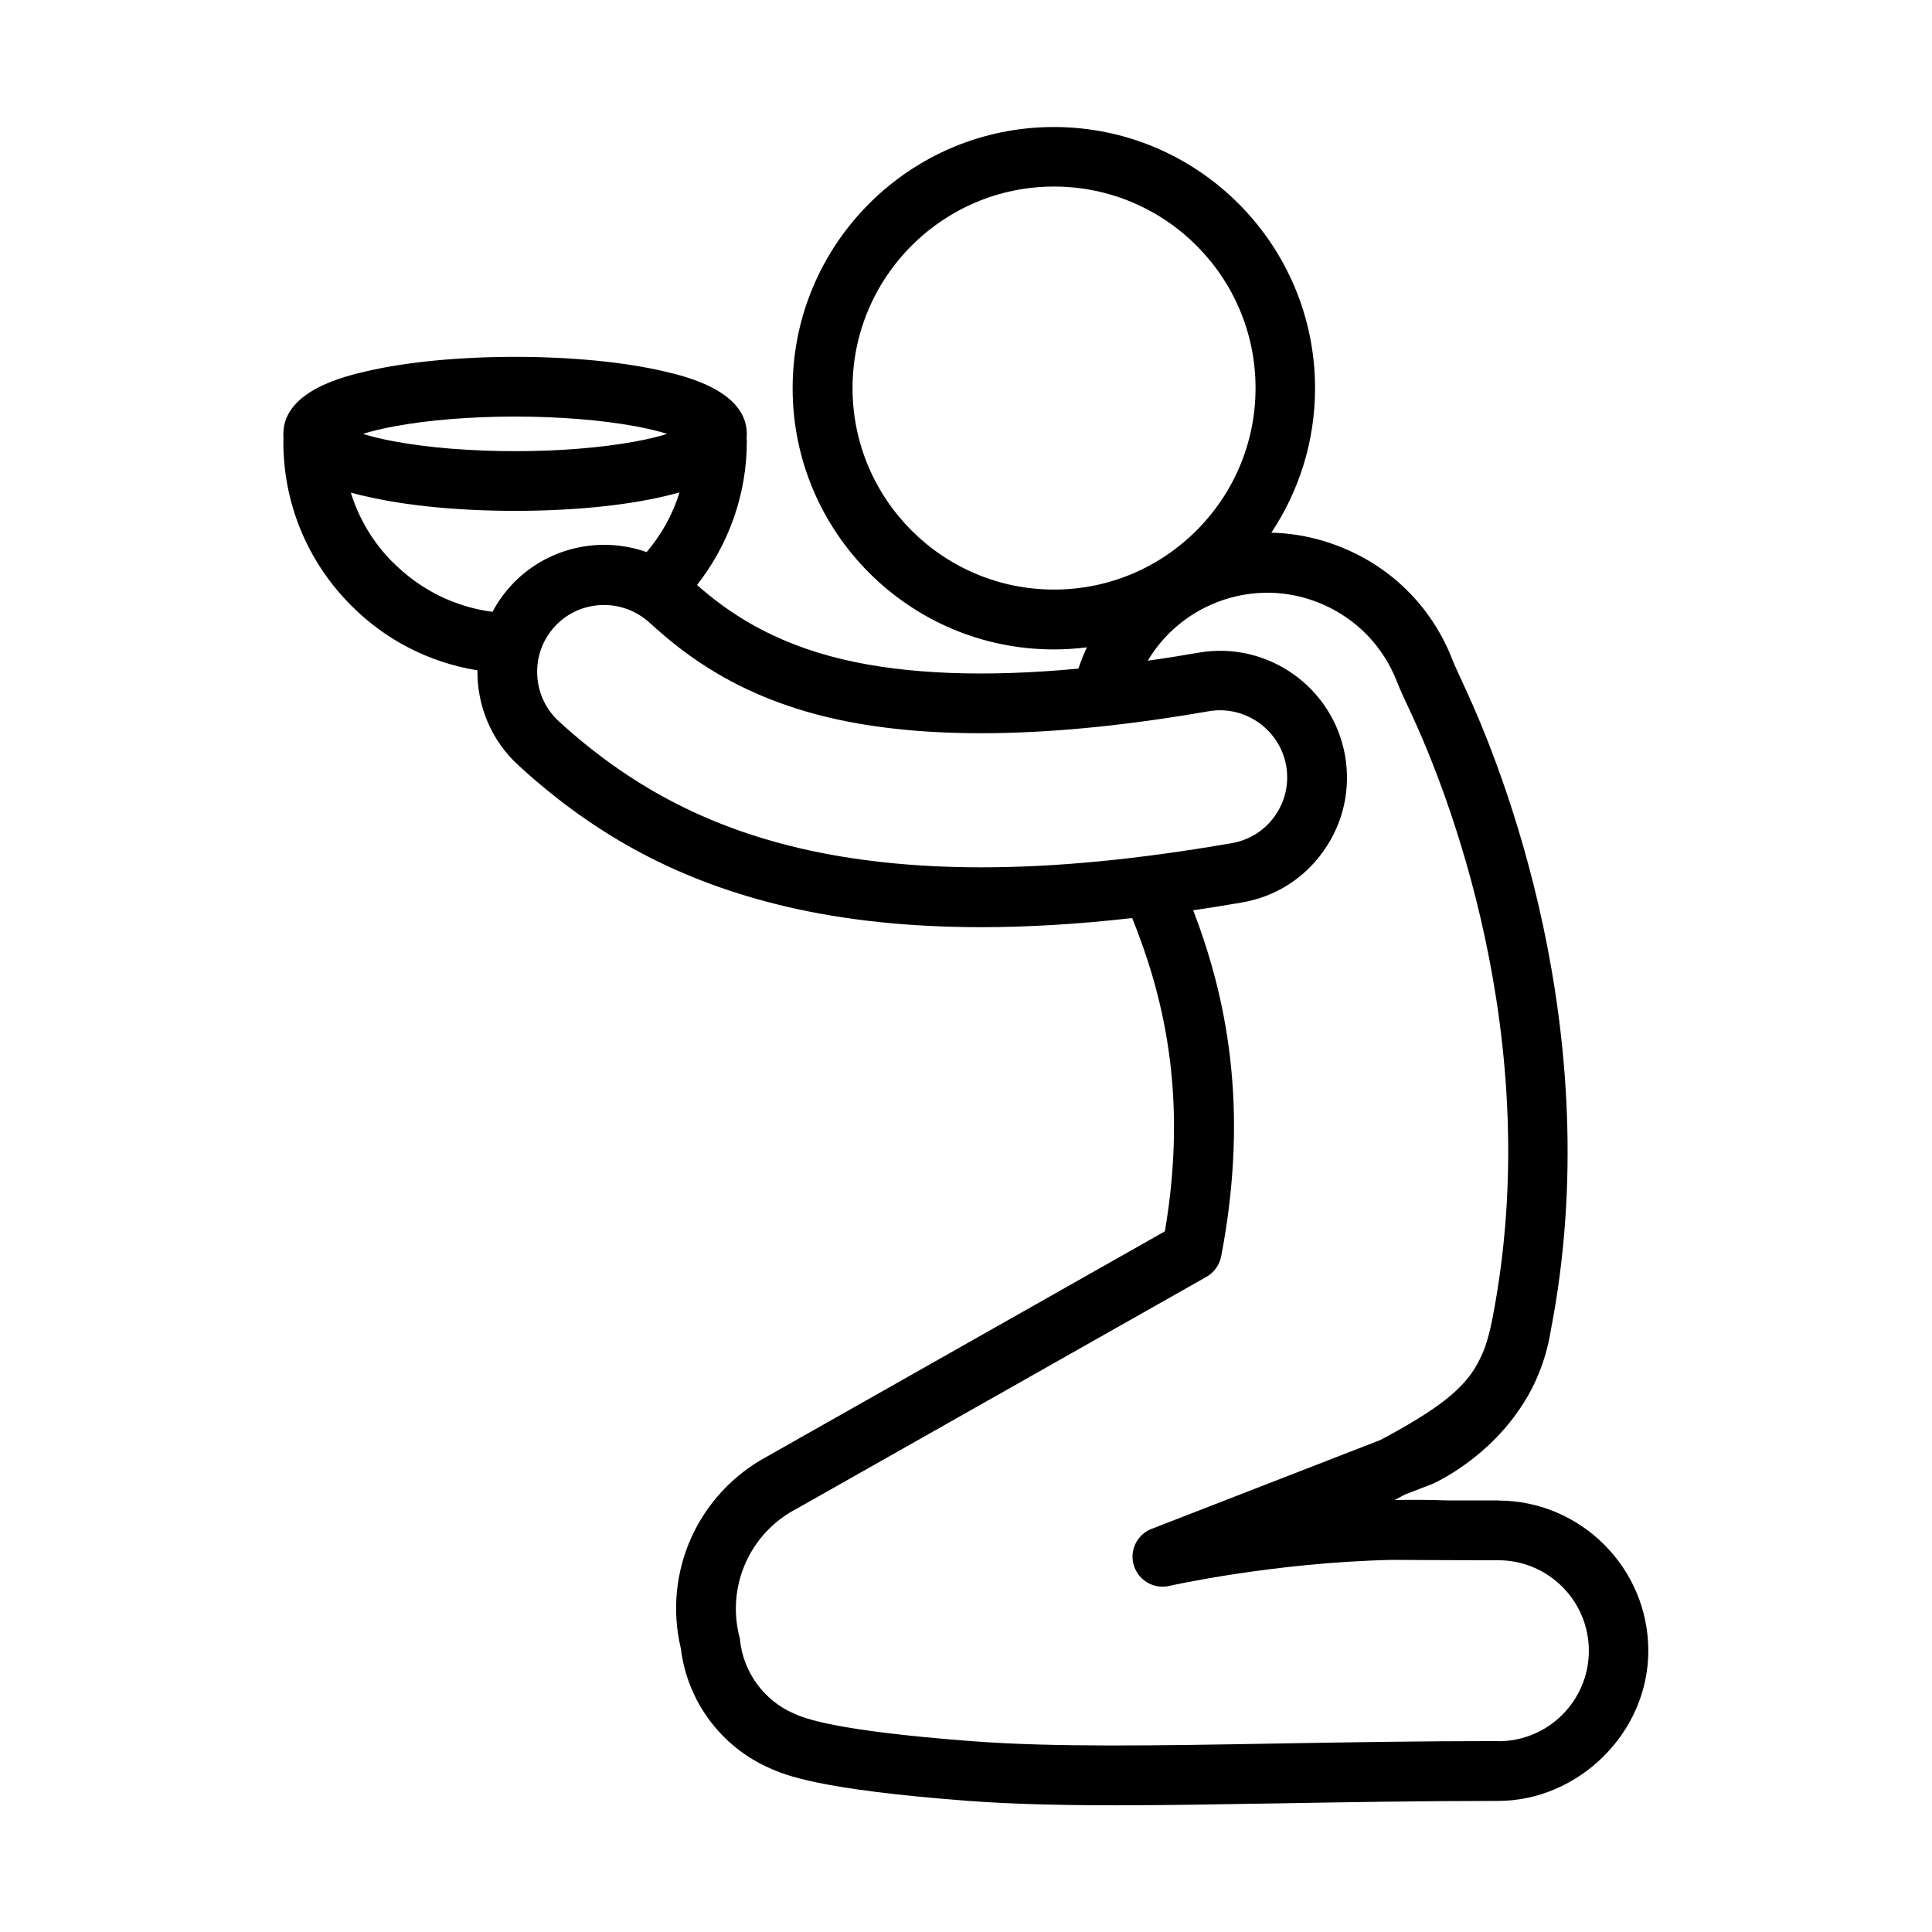
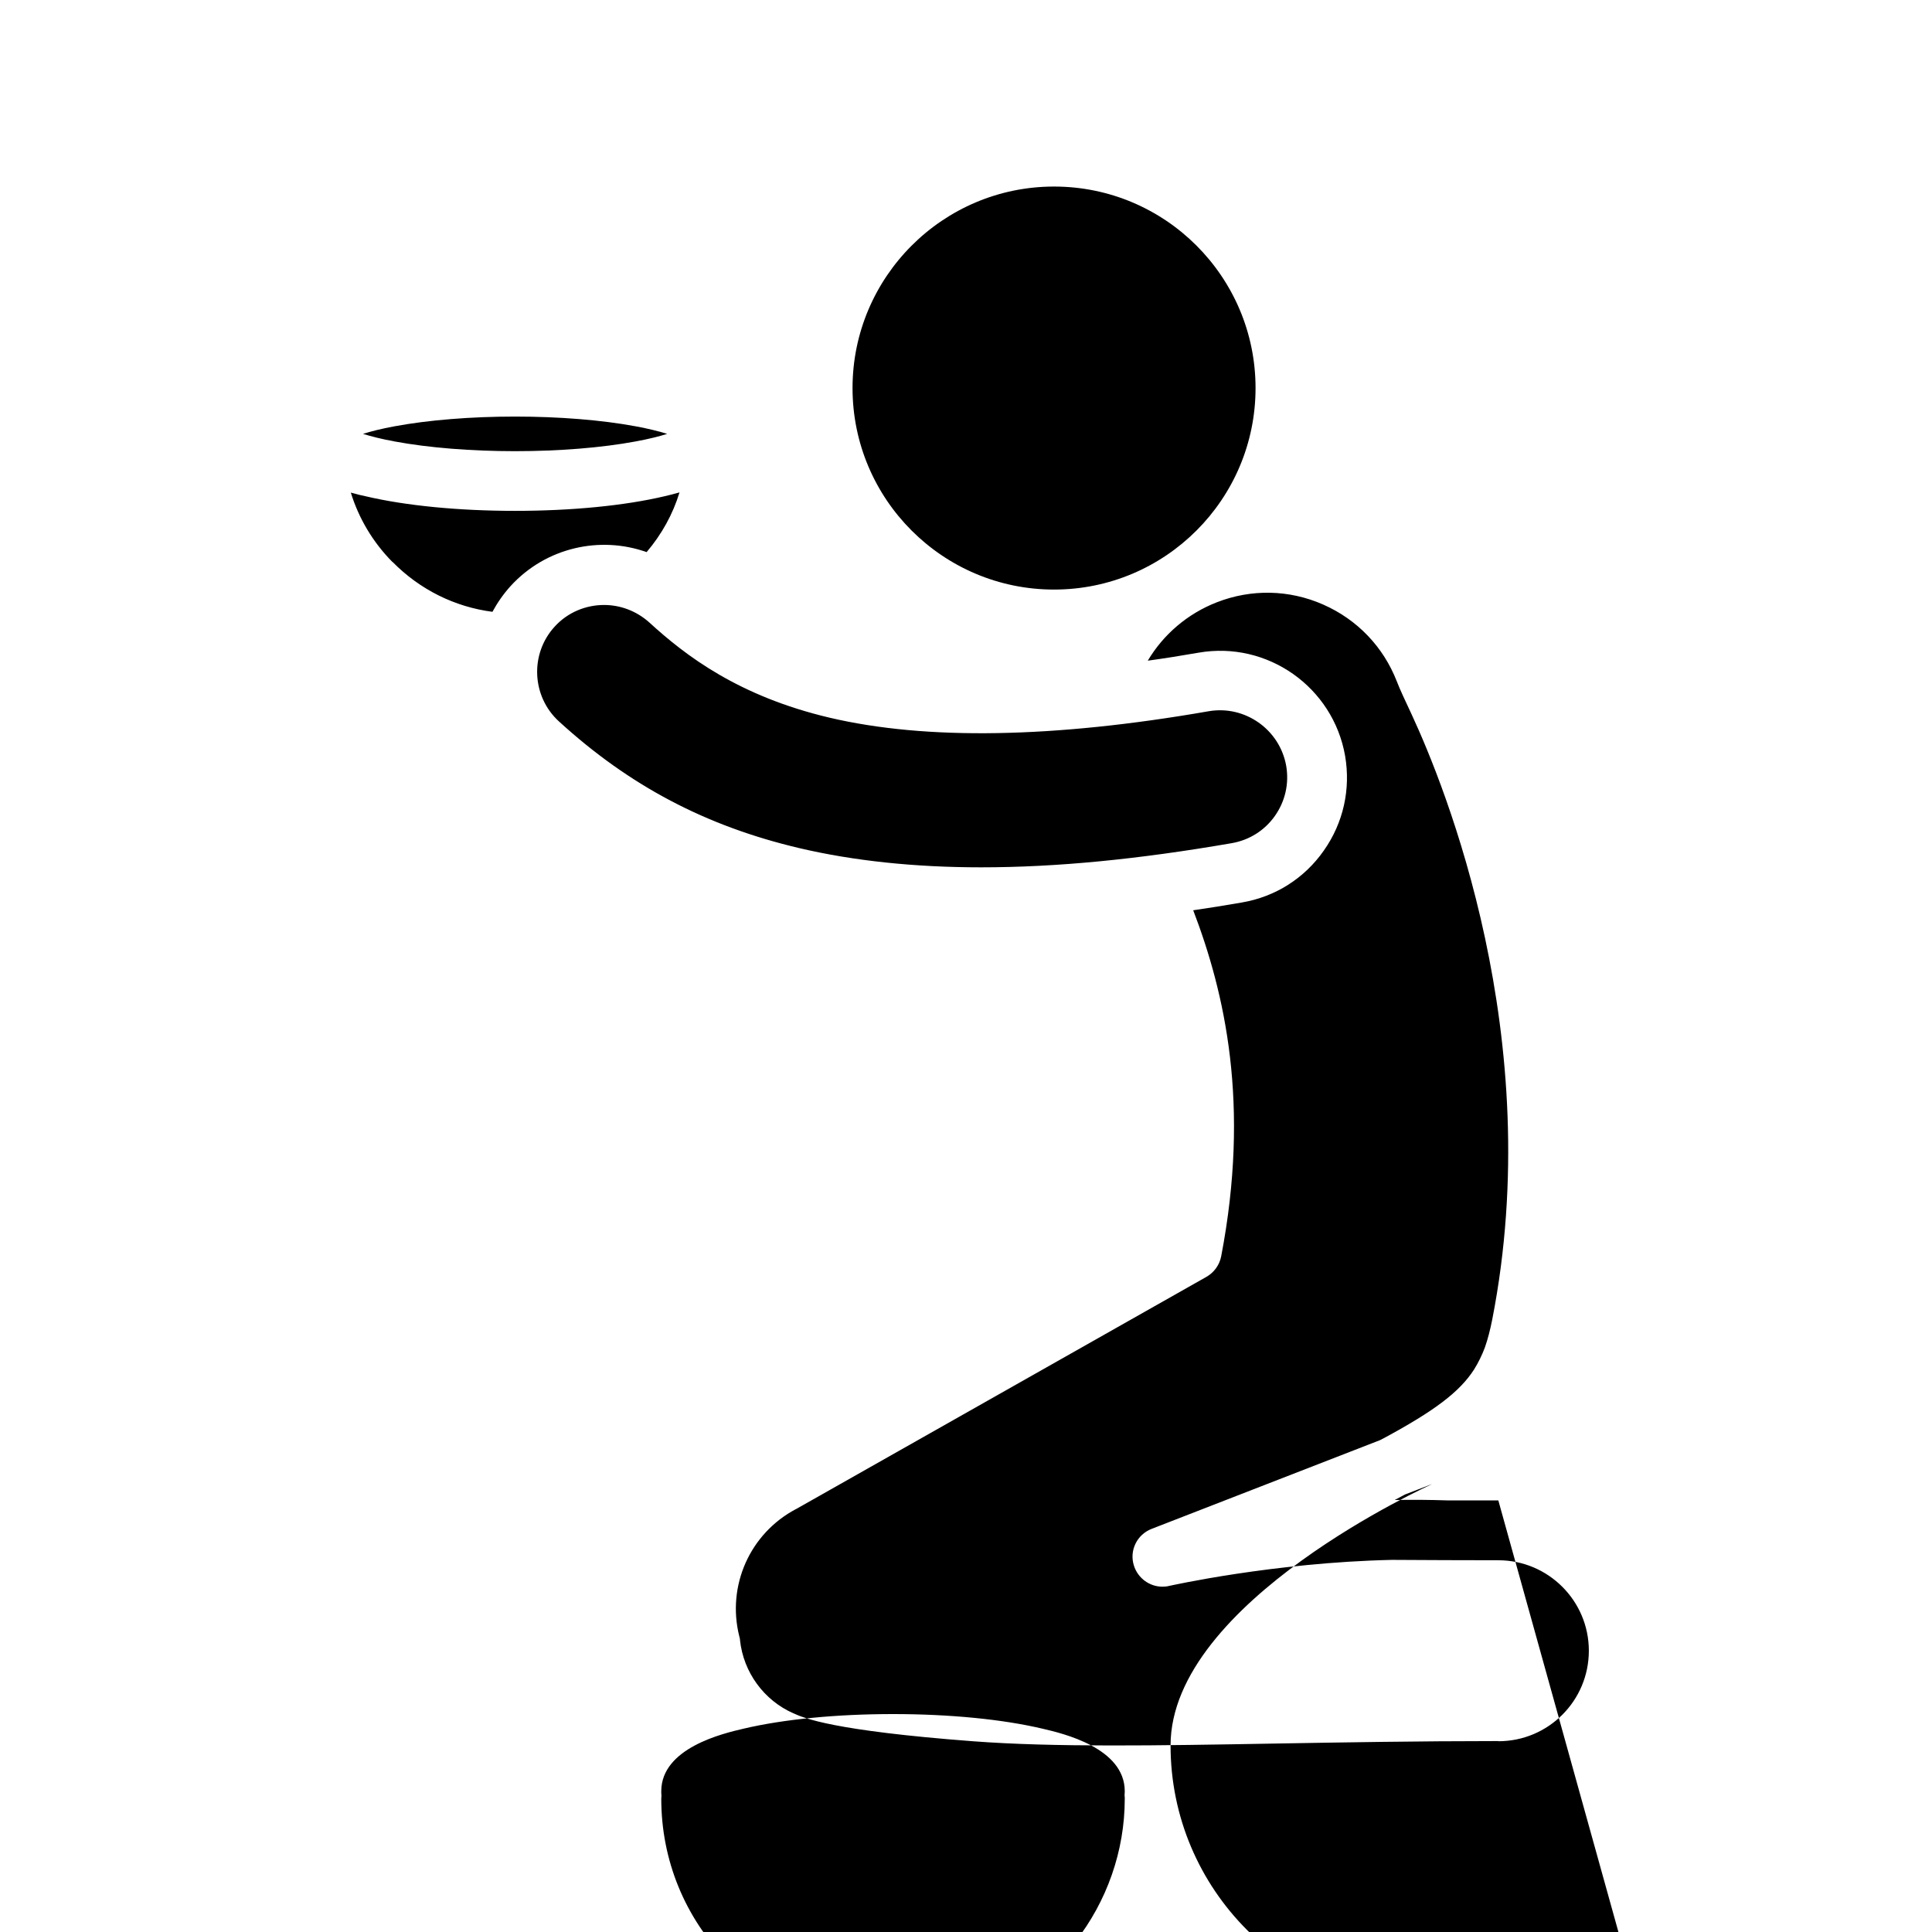
<svg xmlns="http://www.w3.org/2000/svg" fill="#000000" width="800px" height="800px" version="1.1" viewBox="144 144 512 512">
-   <path d="m541.07 541.62h-13.551c-4.684-0.152-9.371-0.203-13.906-0.102l2.719-1.461 6.801-2.621s0.203-0.102 0.301-0.102c0.805-0.352 15.113-6.75 24.383-21.613 1.562-2.418 2.871-4.988 3.981-7.758 1.41-3.477 2.519-7.254 3.176-11.387 15.418-79.352-13.352-150.04-22.52-169.84-1.461-3.176-2.973-6.398-3.578-7.961-5.09-13.098-15.012-23.477-27.91-29.121-6.449-2.82-13.199-4.332-20.051-4.484 7.305-10.984 11.586-24.133 11.586-38.289 0-38.188-31.035-69.223-69.223-69.223s-69.223 31.035-69.223 69.223 31.035 69.223 69.223 69.223c2.973 0 5.894-0.203 8.766-0.555-0.855 1.812-1.613 3.727-2.266 5.644-24.688 2.316-45.543 1.512-62.27-2.418-19.043-4.484-30.73-12.645-38.793-19.75 8.465-10.781 13.199-24.184 13.199-37.988 0-0.301 0-0.605-0.051-0.906 0-0.352 0.051-0.754 0.051-1.109 0-11.488-16.375-15.316-21.766-16.574-10.68-2.519-24.738-3.879-39.648-3.879-14.914 0-28.969 1.359-39.648 3.879-5.391 1.258-21.766 5.09-21.766 16.574 0 0.402 0 0.754 0.051 1.109 0 0.301-0.051 0.605-0.051 0.906 0 16.223 6.246 31.488 17.633 43.074 9.219 9.422 21.008 15.469 33.805 17.531-0.102 9.219 3.527 18.488 10.883 25.191 20.758 19.043 43.227 30.883 70.785 37.383 15.566 3.68 33 5.492 51.793 5.492 12.594 0 25.895-0.805 40.055-2.418 7.859 19.547 14.965 46.098 8.664 83.027l-105.3 59.602c-18.391 9.824-27.809 30.684-22.973 50.934 1.664 13.906 10.629 26.047 23.477 31.691 4.18 1.863 12.898 5.691 52.801 8.715 11.539 0.855 24.535 1.16 38.895 1.16 13.148 0 27.406-0.25 42.621-0.504 17.633-0.301 37.684-0.656 58.793-0.656s39.801-17.887 39.801-39.801c0-21.914-17.887-39.801-39.801-39.801zm-171.14-294.78c0-29.422 23.93-53.402 53.402-53.402 29.473 0 53.402 23.93 53.402 53.402s-23.93 53.402-53.402 53.402c-29.473 0-53.402-23.93-53.402-53.402zm-121.32 10.125c8.969-1.664 20.254-2.57 31.891-2.57 11.637 0 22.922 0.906 31.891 2.57 3.578 0.656 6.297 1.359 8.414 2.016-2.066 0.656-4.836 1.359-8.414 2.016-8.969 1.664-20.254 2.57-31.891 2.57-11.637 0-22.922-0.906-31.891-2.57-3.578-0.656-6.297-1.359-8.414-2.016 2.066-0.656 4.836-1.359 8.414-2.016zm-0.605 35.973c-5.188-5.238-8.918-11.539-11.035-18.391 1.562 0.453 2.922 0.754 3.879 0.957 10.68 2.519 24.738 3.879 39.648 3.879 14.914 0 28.969-1.359 39.648-3.879 1.008-0.25 2.367-0.555 3.93-1.008-1.762 5.793-4.734 11.133-8.715 15.82-12.344-4.383-26.652-1.258-36.023 8.969-1.914 2.117-3.527 4.434-4.836 6.852-10.027-1.309-19.246-5.894-26.449-13.199zm107.82 75.824c-24.789-5.844-45.039-16.523-63.73-33.605-7.203-6.602-7.707-17.887-1.109-25.09 3.477-3.828 8.312-5.742 13.098-5.742 4.281 0 8.566 1.562 11.992 4.637 9.574 8.766 23.629 19.547 47.812 25.242 25.543 5.996 59.348 5.441 100.41-1.715 9.621-1.664 18.844 4.836 20.555 14.461 0.805 4.684-0.25 9.371-2.973 13.25-2.719 3.879-6.801 6.449-11.488 7.254-24.738 4.281-46.453 6.398-66.402 6.398-17.582 0-33.805-1.715-48.164-5.09zm185.25 236.64c-21.262 0-41.363 0.352-59.098 0.656-31.539 0.555-58.793 1.008-80.105-0.605-37.23-2.82-44.789-6.144-47.609-7.406-7.809-3.426-13.25-10.883-14.156-19.398 0-0.352-0.102-0.707-0.203-1.059-3.324-13.352 2.82-27.207 15.012-33.656l0.203-0.102 108.62-61.465c2.016-1.16 3.426-3.125 3.879-5.391 7.758-40.406 0.957-69.879-7.406-91.742 4.231-0.605 8.516-1.309 12.898-2.066 8.867-1.512 16.574-6.398 21.715-13.754 5.188-7.356 7.152-16.273 5.644-25.09-3.176-18.238-20.605-30.531-38.844-27.355-4.586 0.805-9.07 1.512-13.453 2.117 4.133-6.953 10.531-12.445 18.289-15.469 9.168-3.578 19.195-3.375 28.215 0.605 9.02 3.981 15.922 11.184 19.496 20.355 0.754 2.016 2.266 5.188 3.981 8.867 8.664 18.691 35.922 85.496 21.312 160.21-0.555 2.769-1.16 5.188-1.965 7.457-0.754 2.016-1.715 3.981-2.871 5.844-3.828 5.945-10.578 10.984-23.73 18.086l-1.16 0.605-60.559 23.527c-3.879 1.512-5.945 5.742-4.684 9.723 1.059 3.375 4.18 5.594 7.559 5.594 0.605 0 1.16-0.051 1.762-0.203 0.301-0.051 27.559-6.195 59.047-6.902 9.117 0.051 18.539 0.102 28.215 0.102 13.199 0 23.98 10.73 23.98 23.98s-10.73 23.98-23.98 23.98z" />
+   <path d="m541.07 541.62h-13.551c-4.684-0.152-9.371-0.203-13.906-0.102l2.719-1.461 6.801-2.621s0.203-0.102 0.301-0.102s-69.223 31.035-69.223 69.223 31.035 69.223 69.223 69.223c2.973 0 5.894-0.203 8.766-0.555-0.855 1.812-1.613 3.727-2.266 5.644-24.688 2.316-45.543 1.512-62.27-2.418-19.043-4.484-30.73-12.645-38.793-19.75 8.465-10.781 13.199-24.184 13.199-37.988 0-0.301 0-0.605-0.051-0.906 0-0.352 0.051-0.754 0.051-1.109 0-11.488-16.375-15.316-21.766-16.574-10.68-2.519-24.738-3.879-39.648-3.879-14.914 0-28.969 1.359-39.648 3.879-5.391 1.258-21.766 5.09-21.766 16.574 0 0.402 0 0.754 0.051 1.109 0 0.301-0.051 0.605-0.051 0.906 0 16.223 6.246 31.488 17.633 43.074 9.219 9.422 21.008 15.469 33.805 17.531-0.102 9.219 3.527 18.488 10.883 25.191 20.758 19.043 43.227 30.883 70.785 37.383 15.566 3.68 33 5.492 51.793 5.492 12.594 0 25.895-0.805 40.055-2.418 7.859 19.547 14.965 46.098 8.664 83.027l-105.3 59.602c-18.391 9.824-27.809 30.684-22.973 50.934 1.664 13.906 10.629 26.047 23.477 31.691 4.18 1.863 12.898 5.691 52.801 8.715 11.539 0.855 24.535 1.16 38.895 1.16 13.148 0 27.406-0.25 42.621-0.504 17.633-0.301 37.684-0.656 58.793-0.656s39.801-17.887 39.801-39.801c0-21.914-17.887-39.801-39.801-39.801zm-171.14-294.78c0-29.422 23.93-53.402 53.402-53.402 29.473 0 53.402 23.93 53.402 53.402s-23.93 53.402-53.402 53.402c-29.473 0-53.402-23.93-53.402-53.402zm-121.32 10.125c8.969-1.664 20.254-2.57 31.891-2.57 11.637 0 22.922 0.906 31.891 2.57 3.578 0.656 6.297 1.359 8.414 2.016-2.066 0.656-4.836 1.359-8.414 2.016-8.969 1.664-20.254 2.57-31.891 2.57-11.637 0-22.922-0.906-31.891-2.57-3.578-0.656-6.297-1.359-8.414-2.016 2.066-0.656 4.836-1.359 8.414-2.016zm-0.605 35.973c-5.188-5.238-8.918-11.539-11.035-18.391 1.562 0.453 2.922 0.754 3.879 0.957 10.68 2.519 24.738 3.879 39.648 3.879 14.914 0 28.969-1.359 39.648-3.879 1.008-0.25 2.367-0.555 3.93-1.008-1.762 5.793-4.734 11.133-8.715 15.82-12.344-4.383-26.652-1.258-36.023 8.969-1.914 2.117-3.527 4.434-4.836 6.852-10.027-1.309-19.246-5.894-26.449-13.199zm107.82 75.824c-24.789-5.844-45.039-16.523-63.73-33.605-7.203-6.602-7.707-17.887-1.109-25.09 3.477-3.828 8.312-5.742 13.098-5.742 4.281 0 8.566 1.562 11.992 4.637 9.574 8.766 23.629 19.547 47.812 25.242 25.543 5.996 59.348 5.441 100.41-1.715 9.621-1.664 18.844 4.836 20.555 14.461 0.805 4.684-0.25 9.371-2.973 13.25-2.719 3.879-6.801 6.449-11.488 7.254-24.738 4.281-46.453 6.398-66.402 6.398-17.582 0-33.805-1.715-48.164-5.09zm185.25 236.64c-21.262 0-41.363 0.352-59.098 0.656-31.539 0.555-58.793 1.008-80.105-0.605-37.23-2.82-44.789-6.144-47.609-7.406-7.809-3.426-13.25-10.883-14.156-19.398 0-0.352-0.102-0.707-0.203-1.059-3.324-13.352 2.82-27.207 15.012-33.656l0.203-0.102 108.62-61.465c2.016-1.16 3.426-3.125 3.879-5.391 7.758-40.406 0.957-69.879-7.406-91.742 4.231-0.605 8.516-1.309 12.898-2.066 8.867-1.512 16.574-6.398 21.715-13.754 5.188-7.356 7.152-16.273 5.644-25.09-3.176-18.238-20.605-30.531-38.844-27.355-4.586 0.805-9.07 1.512-13.453 2.117 4.133-6.953 10.531-12.445 18.289-15.469 9.168-3.578 19.195-3.375 28.215 0.605 9.02 3.981 15.922 11.184 19.496 20.355 0.754 2.016 2.266 5.188 3.981 8.867 8.664 18.691 35.922 85.496 21.312 160.21-0.555 2.769-1.16 5.188-1.965 7.457-0.754 2.016-1.715 3.981-2.871 5.844-3.828 5.945-10.578 10.984-23.73 18.086l-1.16 0.605-60.559 23.527c-3.879 1.512-5.945 5.742-4.684 9.723 1.059 3.375 4.18 5.594 7.559 5.594 0.605 0 1.16-0.051 1.762-0.203 0.301-0.051 27.559-6.195 59.047-6.902 9.117 0.051 18.539 0.102 28.215 0.102 13.199 0 23.98 10.73 23.98 23.98s-10.73 23.98-23.98 23.98z" />
</svg>